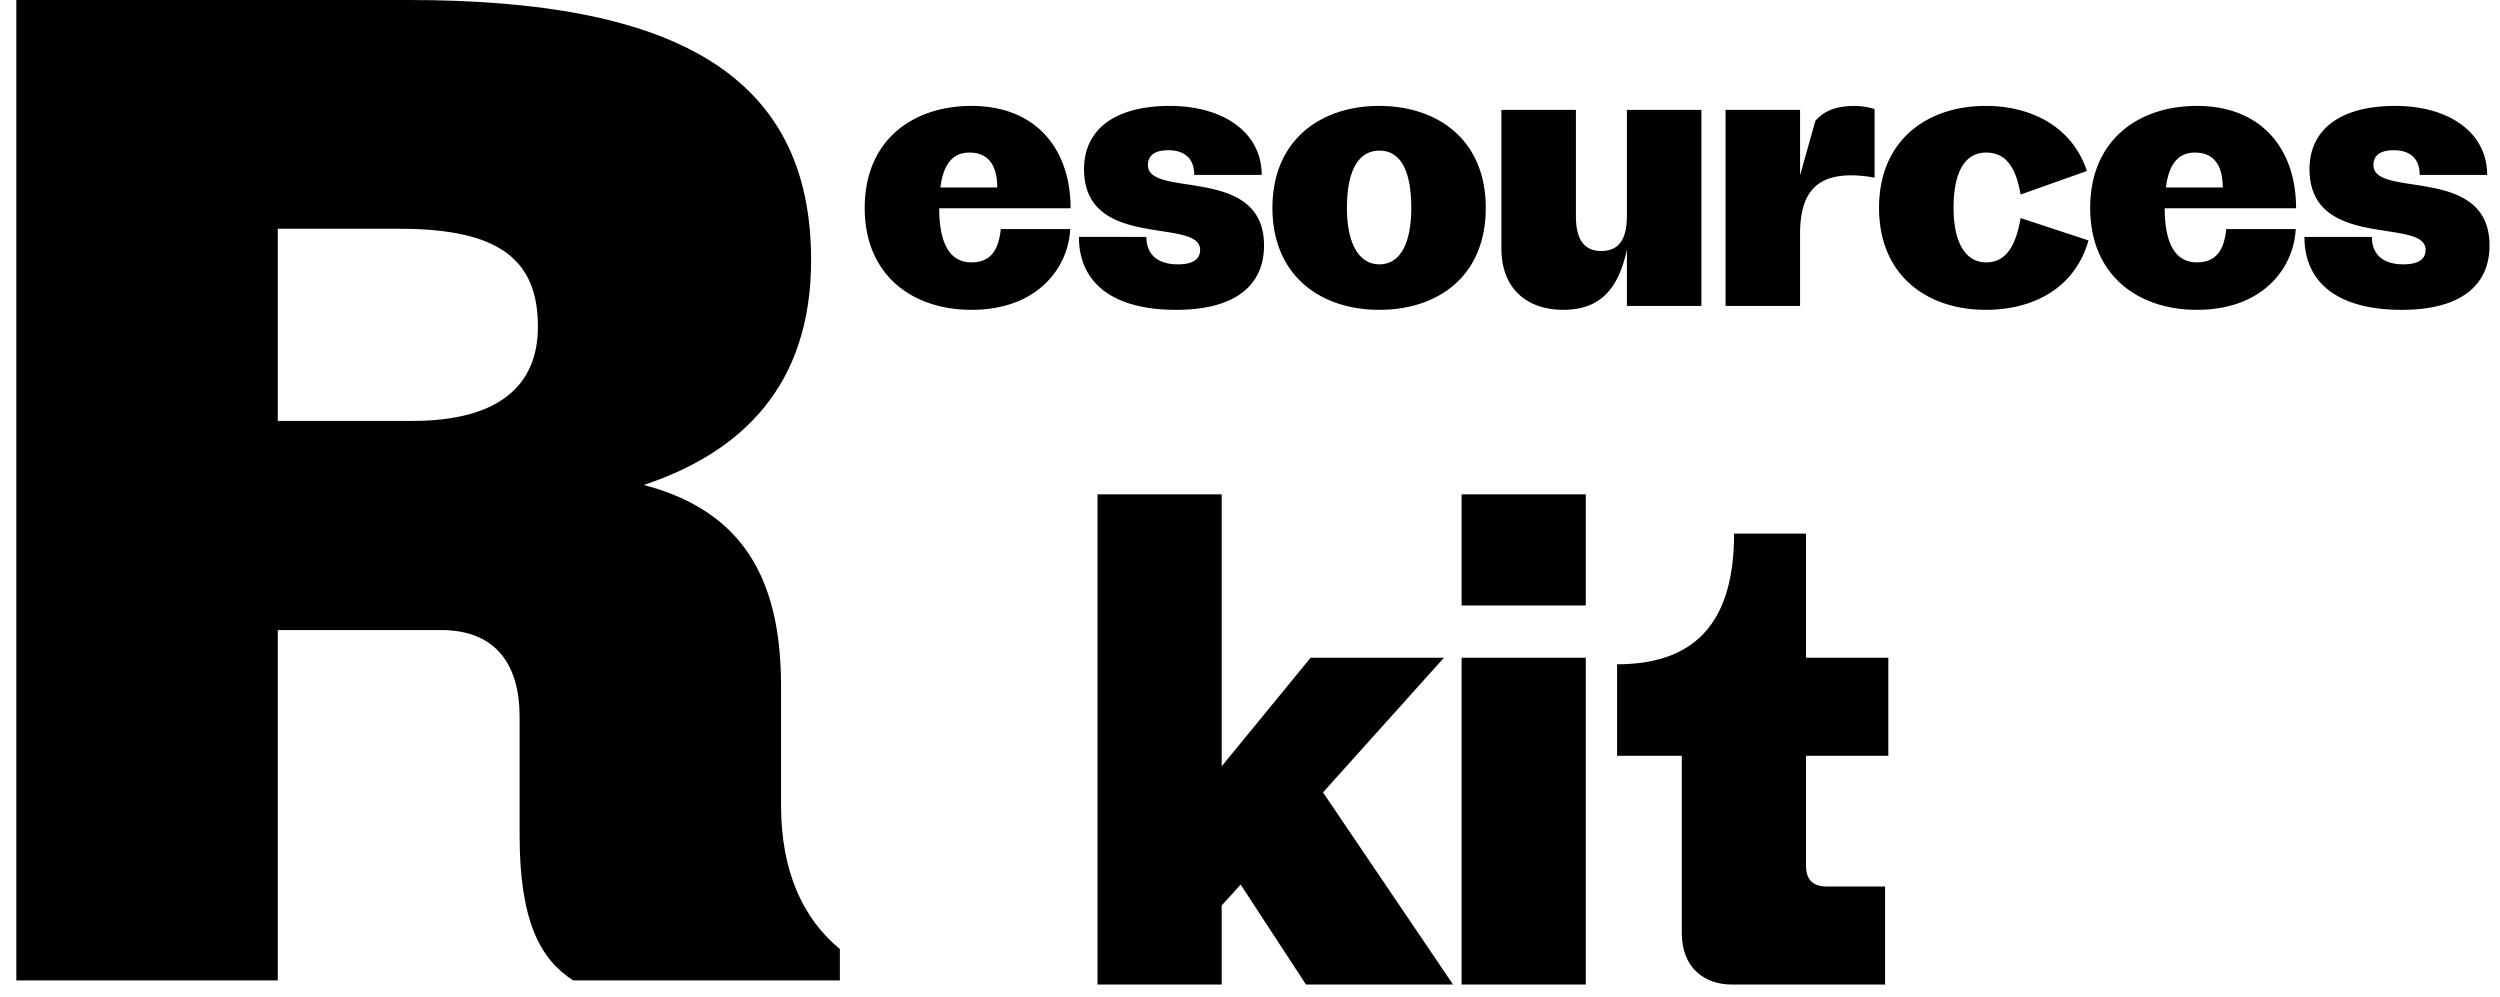
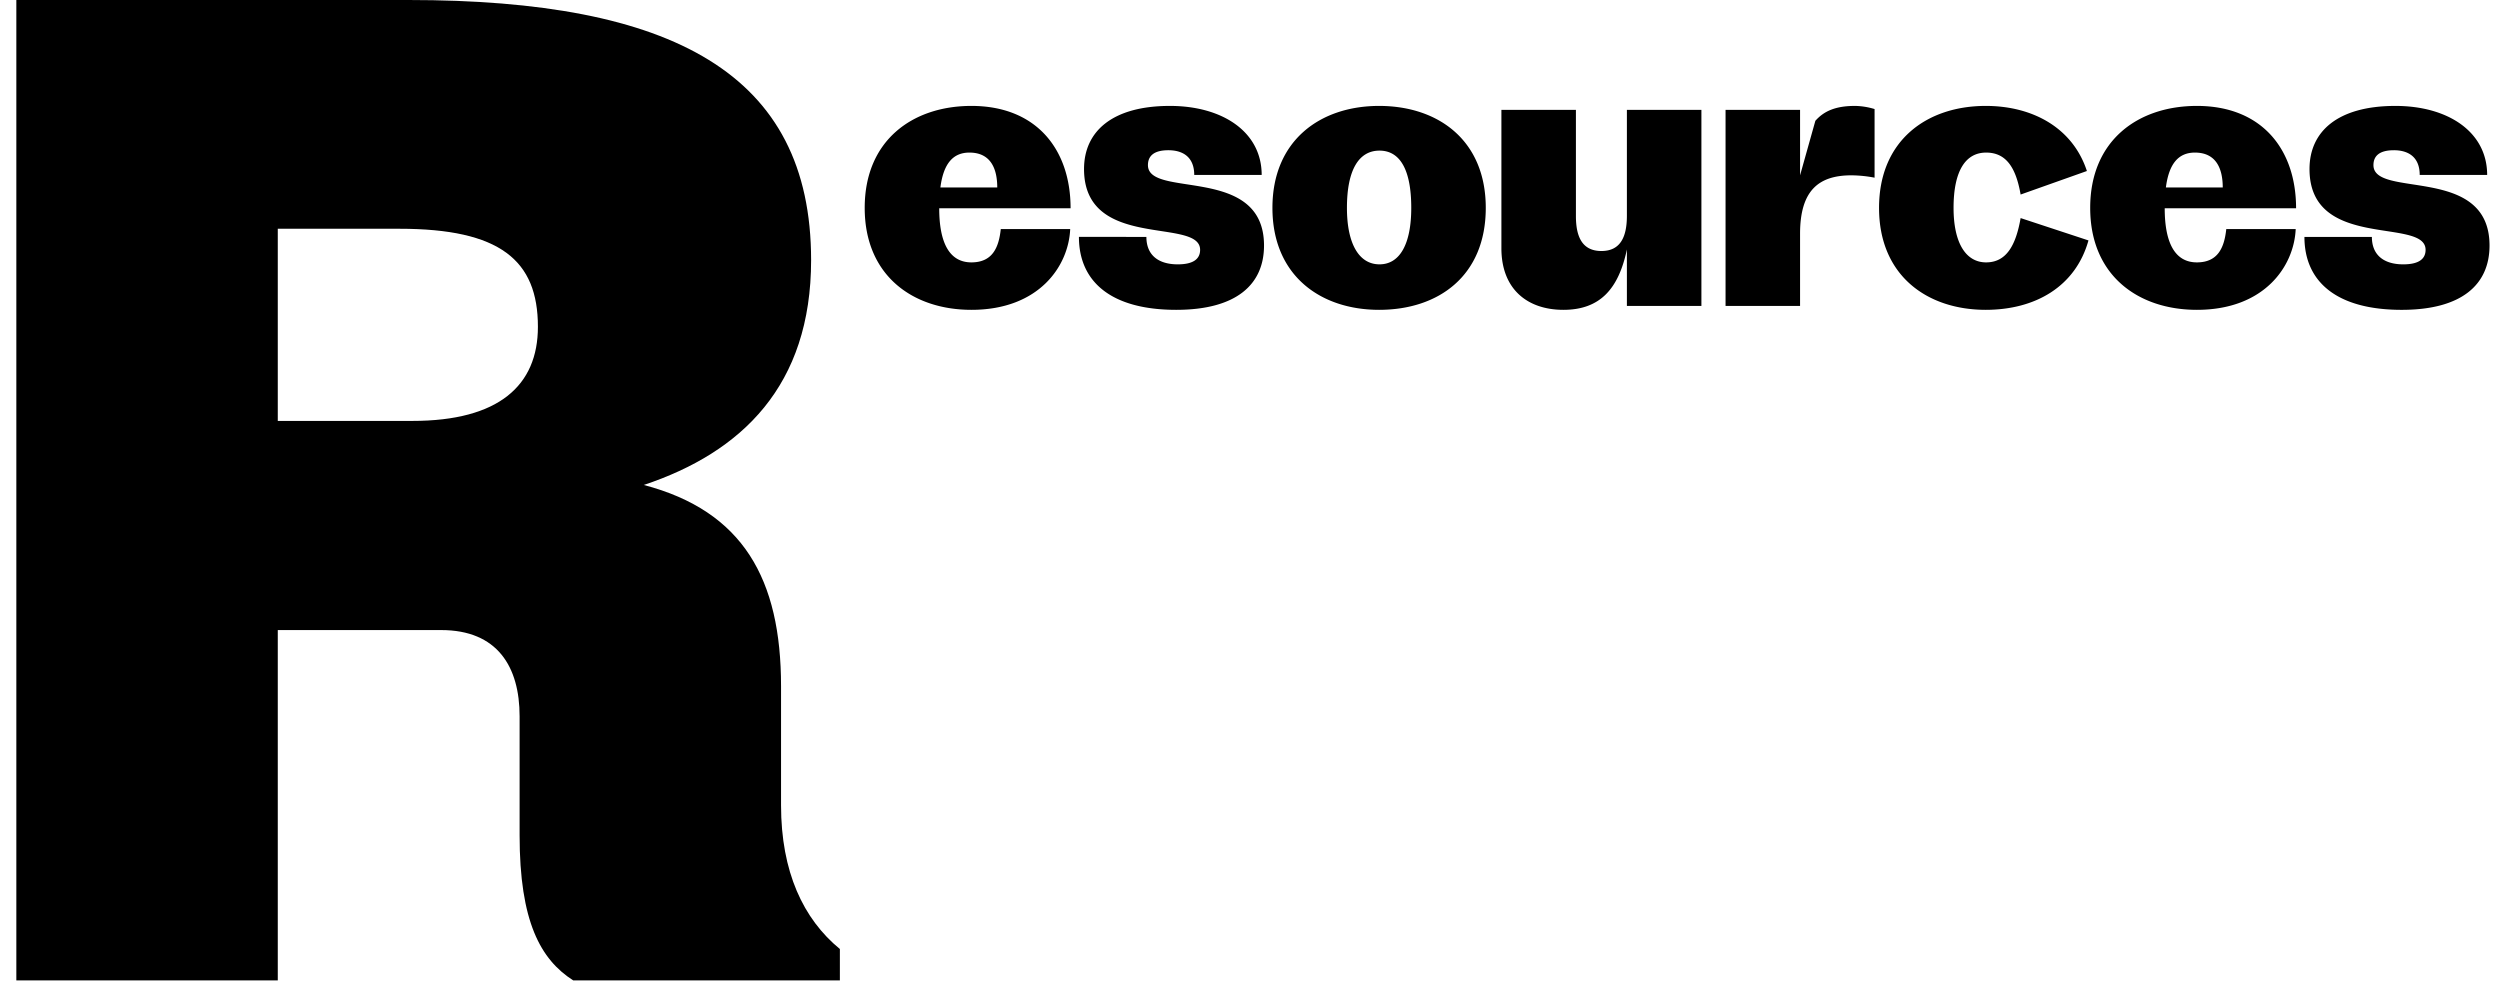
<svg xmlns="http://www.w3.org/2000/svg" height="61" width="153">
  <g fill="#000" font-weight="bold" font-family="ProtoGrotesk-Bold, Proto Grotesk" fill-rule="evenodd">
    <g aria-label="kit" font-size="40" letter-spacing="-1">
-       <path d="M79.928 60.255h9l-7.96-11.76 7.4-8.24h-8.16l-5.44 6.64v-16.64h-7.6v30h7.6v-4.84l1.16-1.28zM97.05 37.055v-6.8h-7.6v6.8zm0 23.2v-20h-7.6v20zM110.526 40.255v-7.6h-4.4c0 5-2 8-7.16 8v5.6h3.96v10.84c0 2.16 1.4 3.16 3.08 3.16h9.36v-6h-3.56c-.88 0-1.28-.44-1.28-1.28v-6.72h5.04v-6z" />
-     </g>
+       </g>
    <path d="M24.44 14c6.16 0 8.48 1.92 8.48 6 0 3.6-2.4 5.76-7.68 5.76H17V14zM27 38.56c3.44 0 4.8 2.24 4.8 5.28v7.28c0 5.28 1.28 7.6 3.28 8.88H51.4v-1.92c-2.24-1.84-3.6-4.72-3.6-8.8V42c0-6.56-2.32-10.72-8.4-12.32 6-2 10.24-6.08 10.24-13.76C49.64 4.48 41.16 0 25 0H1v60h16V38.56z" aria-label="R" font-size="80" />
    <g aria-label="esources" font-size="24" letter-spacing="-1">
      <path d="M59.328 9.338c1.32 0 1.704 1.008 1.704 2.136h-3.48c.192-1.488.792-2.136 1.776-2.136zm6.168 4.68h-4.248c-.12 1.128-.504 2.04-1.8 2.04-1.344 0-1.968-1.2-1.968-3.312h8.04c0-3.6-2.088-6.264-6.072-6.264-3.576 0-6.528 2.088-6.528 6.24s2.952 6.24 6.528 6.24c4.152 0 5.952-2.688 6.048-4.944zM71.503 9.194c.936 0 1.584.456 1.584 1.512h4.128c0-2.64-2.4-4.224-5.616-4.224-3.528 0-5.256 1.56-5.256 3.864 0 5.016 7.104 2.928 7.104 4.944 0 .552-.408.888-1.368.888-1.2 0-1.92-.576-1.92-1.68H66.03c0 2.76 1.992 4.464 5.952 4.464 3.696 0 5.376-1.56 5.376-3.936 0-4.968-7.104-2.856-7.104-4.92 0-.576.384-.912 1.248-.912zM84.401 6.482c-3.576 0-6.528 2.088-6.528 6.24s2.952 6.24 6.528 6.24c3.648 0 6.528-2.088 6.528-6.24s-2.928-6.24-6.528-6.24zm.024 2.736c1.248 0 1.944 1.152 1.944 3.504 0 2.208-.696 3.456-1.944 3.456s-1.992-1.248-1.992-3.456c0-2.352.744-3.504 1.992-3.504zM99.566 6.722v6.48c0 1.32-.409 2.16-1.56 2.16-1.153 0-1.56-.84-1.56-2.136V6.722h-4.56v8.472c0 2.52 1.608 3.768 3.792 3.768 2.256 0 3.384-1.296 3.888-3.696v3.456h4.56v-12zM110.164 18.722v-4.416c0-2.664 1.152-3.576 3.144-3.576a7.81 7.81 0 011.416.144v-4.2a4.332 4.332 0 00-1.2-.192c-1.176 0-1.896.312-2.424.912l-.936 3.336V6.722h-4.56v12zM127.718 10.466c-.864-2.64-3.312-3.984-6.192-3.984-3.576 0-6.528 2.088-6.528 6.24s2.952 6.24 6.528 6.24c3.024 0 5.496-1.416 6.288-4.248l-4.152-1.368c-.288 1.656-.864 2.712-2.112 2.712-1.248 0-1.992-1.2-1.992-3.336 0-2.28.744-3.384 1.992-3.384 1.224 0 1.824.912 2.112 2.568zM134.328 9.338c1.32 0 1.704 1.008 1.704 2.136h-3.48c.192-1.488.792-2.136 1.776-2.136zm6.168 4.68h-4.248c-.12 1.128-.504 2.04-1.8 2.04-1.344 0-1.968-1.2-1.968-3.312h8.04c0-3.6-2.088-6.264-6.072-6.264-3.576 0-6.528 2.088-6.528 6.24s2.952 6.24 6.528 6.24c4.152 0 5.952-2.688 6.048-4.944zM146.502 9.194c.936 0 1.584.456 1.584 1.512h4.128c0-2.64-2.4-4.224-5.616-4.224-3.528 0-5.256 1.56-5.256 3.864 0 5.016 7.104 2.928 7.104 4.944 0 .552-.407.888-1.367.888-1.2 0-1.92-.576-1.92-1.68h-4.128c0 2.76 1.992 4.464 5.952 4.464 3.696 0 5.376-1.56 5.376-3.936 0-4.968-7.104-2.856-7.104-4.92 0-.576.384-.912 1.248-.912z" />
    </g>
  </g>
</svg>